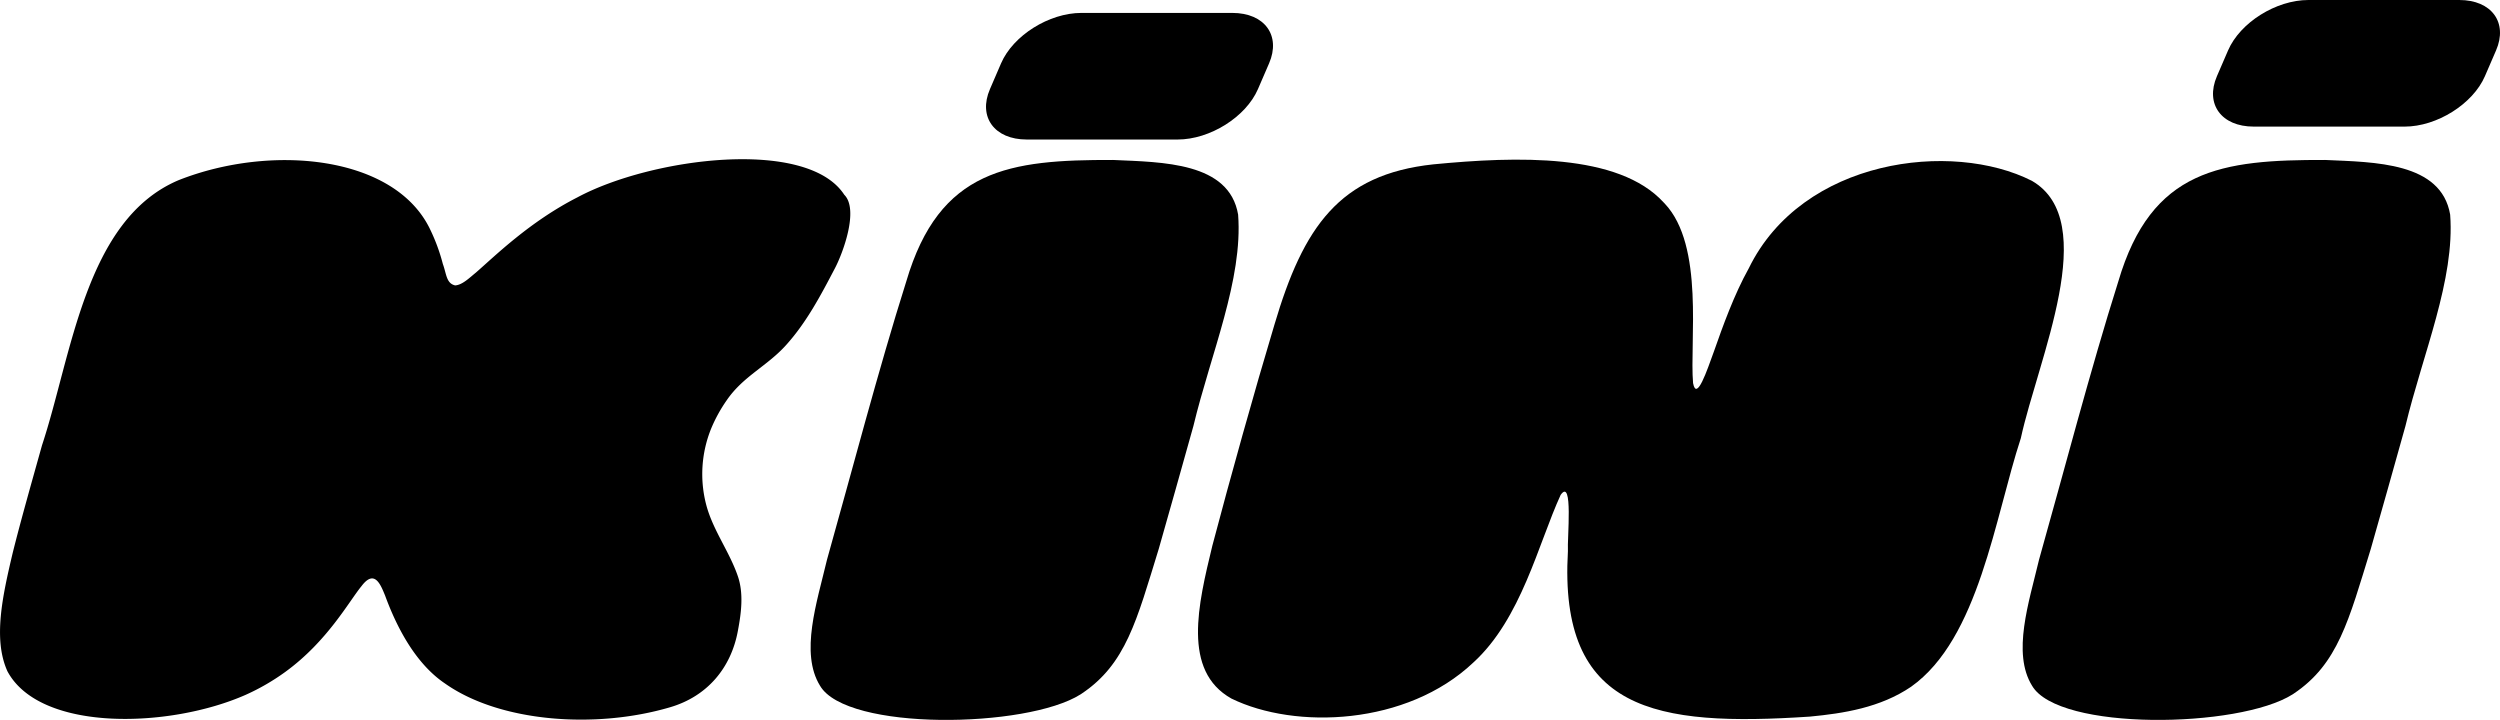
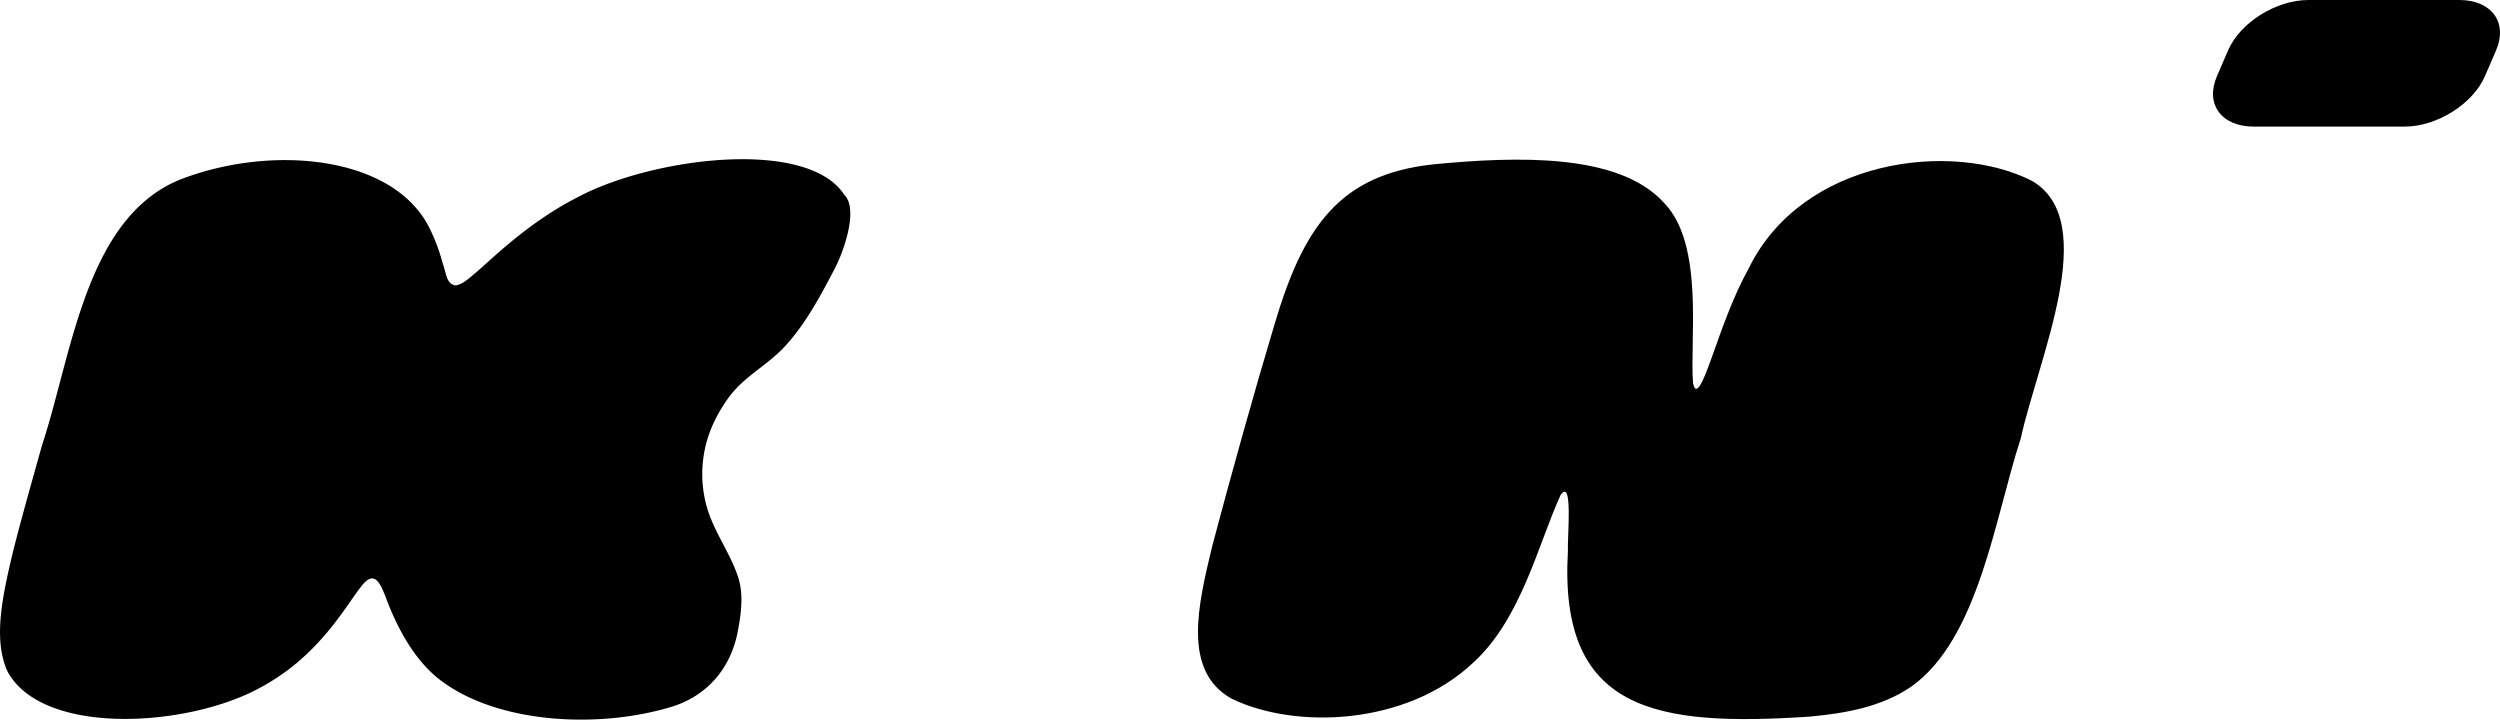
<svg xmlns="http://www.w3.org/2000/svg" viewBox="0 0 793.6 228.53">
  <g id="Слой_2" data-name="Слой 2">
    <g id="Слой_1-2" data-name="Слой 1">
      <path d="M230.73,127a47.6,47.6,0,0,0-5,9.09,38.47,38.47,0,0,0-1.48,24.41c2.18,8,7.36,14.7,10,22.5,1.83,5.43,1.07,11.46,0,17.16-2.16,11.9-9.77,20.91-21.57,24.36-23.76,7-54.09,4.71-71.43-7.56-9.34-6.29-15.32-17.83-19-27.89-1.43-3.48-3.35-8.52-7.5-3-3.92,4.75-10.81,17.49-24.13,27.18A70.27,70.27,0,0,1,78,220.56c-24.11,10.66-65.22,11.91-75.63-7.45C-2.25,202.93.79,189.27,4,175.64c2.73-10.94,6.17-22.93,9.33-34.27,9.49-28.63,13.71-71.68,43.4-84.19,29.41-11.62,68.75-7.85,79.89,15.8a58.67,58.67,0,0,1,3.95,10.79c1.19,3.23,1.06,6.17,3.91,6.83,2.27-.13,4.53-2.4,6.58-4.06,6.06-5.26,17-16.11,32.23-23.89,23.48-12.6,72.89-19,84.71-.83,4.73,4.72-.45,18.59-3,23.41-4.4,8.41-8.92,17-15.3,24.12C243.65,116.18,236,119.33,230.73,127Z" />
-       <path d="M343,220.43c-17.1,10.81-74.28,11.68-82.69-2.75-6.41-10.37-1-26.46,2.21-40,7.71-27.34,16.32-60.35,25.15-88.28,10.52-35.85,32.82-38.7,65.67-38.62,15.68.71,36.87.67,39.69,17.36,1.56,20.61-8.7,44.19-14.2,67.11-3.8,13.47-7.57,27.11-11,39-7,22.69-10.4,36.54-24.48,45.95Z" />
      <path d="M528.45,64.62c12.67,13.4,7.85,43.93,9,57,1.13,5.91,4.41-4,6.6-10,2.77-7.91,6.45-18.17,11.08-26.44,17-34.85,64.53-40.63,89.87-27.78,22.11,12.8,2,56.46-3.51,81.71-8.23,25.1-13.31,63.64-34.83,78.89-9.75,6.64-21.49,8.47-32.13,9.48-49,3.25-79.77-1.64-76.81-52.51-.25-3.89,1.72-23.58-2.31-17.86-7.09,15.44-12.47,39.32-27.71,53.2-21.13,20-56.51,21.35-76.8,11.44-15.7-8.81-10.56-29.86-6.06-48.49,5.72-21.68,13.37-49.07,19.71-70.17C413.73,72,425.16,55.37,455,52.17c26.39-2.55,58.8-3.63,73.14,12.13Z" />
-       <path d="M727.75,220.43c-17.1,10.81-74.28,11.68-82.69-2.75-6.41-10.37-1-26.46,2.21-40,7.72-27.34,16.32-60.35,25.15-88.28,10.52-35.85,32.82-38.7,65.67-38.62,15.68.71,36.87.67,39.69,17.36,1.56,20.61-8.7,44.19-14.2,67.11-3.8,13.47-7.57,27.11-11,39-7,22.69-10.4,36.54-24.48,45.95Z" />
-       <path d="M373.82,44.29H325.93c-10.27,0-15.5-7.16-11.68-16l3.53-8.19c3.82-8.84,15.24-16,25.5-16h47.9c10.26,0,15.49,7.16,11.68,16l-3.54,8.19C395.5,37.13,384.09,44.29,373.82,44.29Z" />
      <path d="M763.32,40.19h-47.9c-10.27,0-15.49-7.16-11.68-16L707.28,16c3.82-8.84,15.23-16,25.5-16h47.89c10.27,0,15.5,7.16,11.68,16l-3.54,8.19C785,33,773.58,40.19,763.32,40.19Z" />
    </g>
  </g>
</svg>